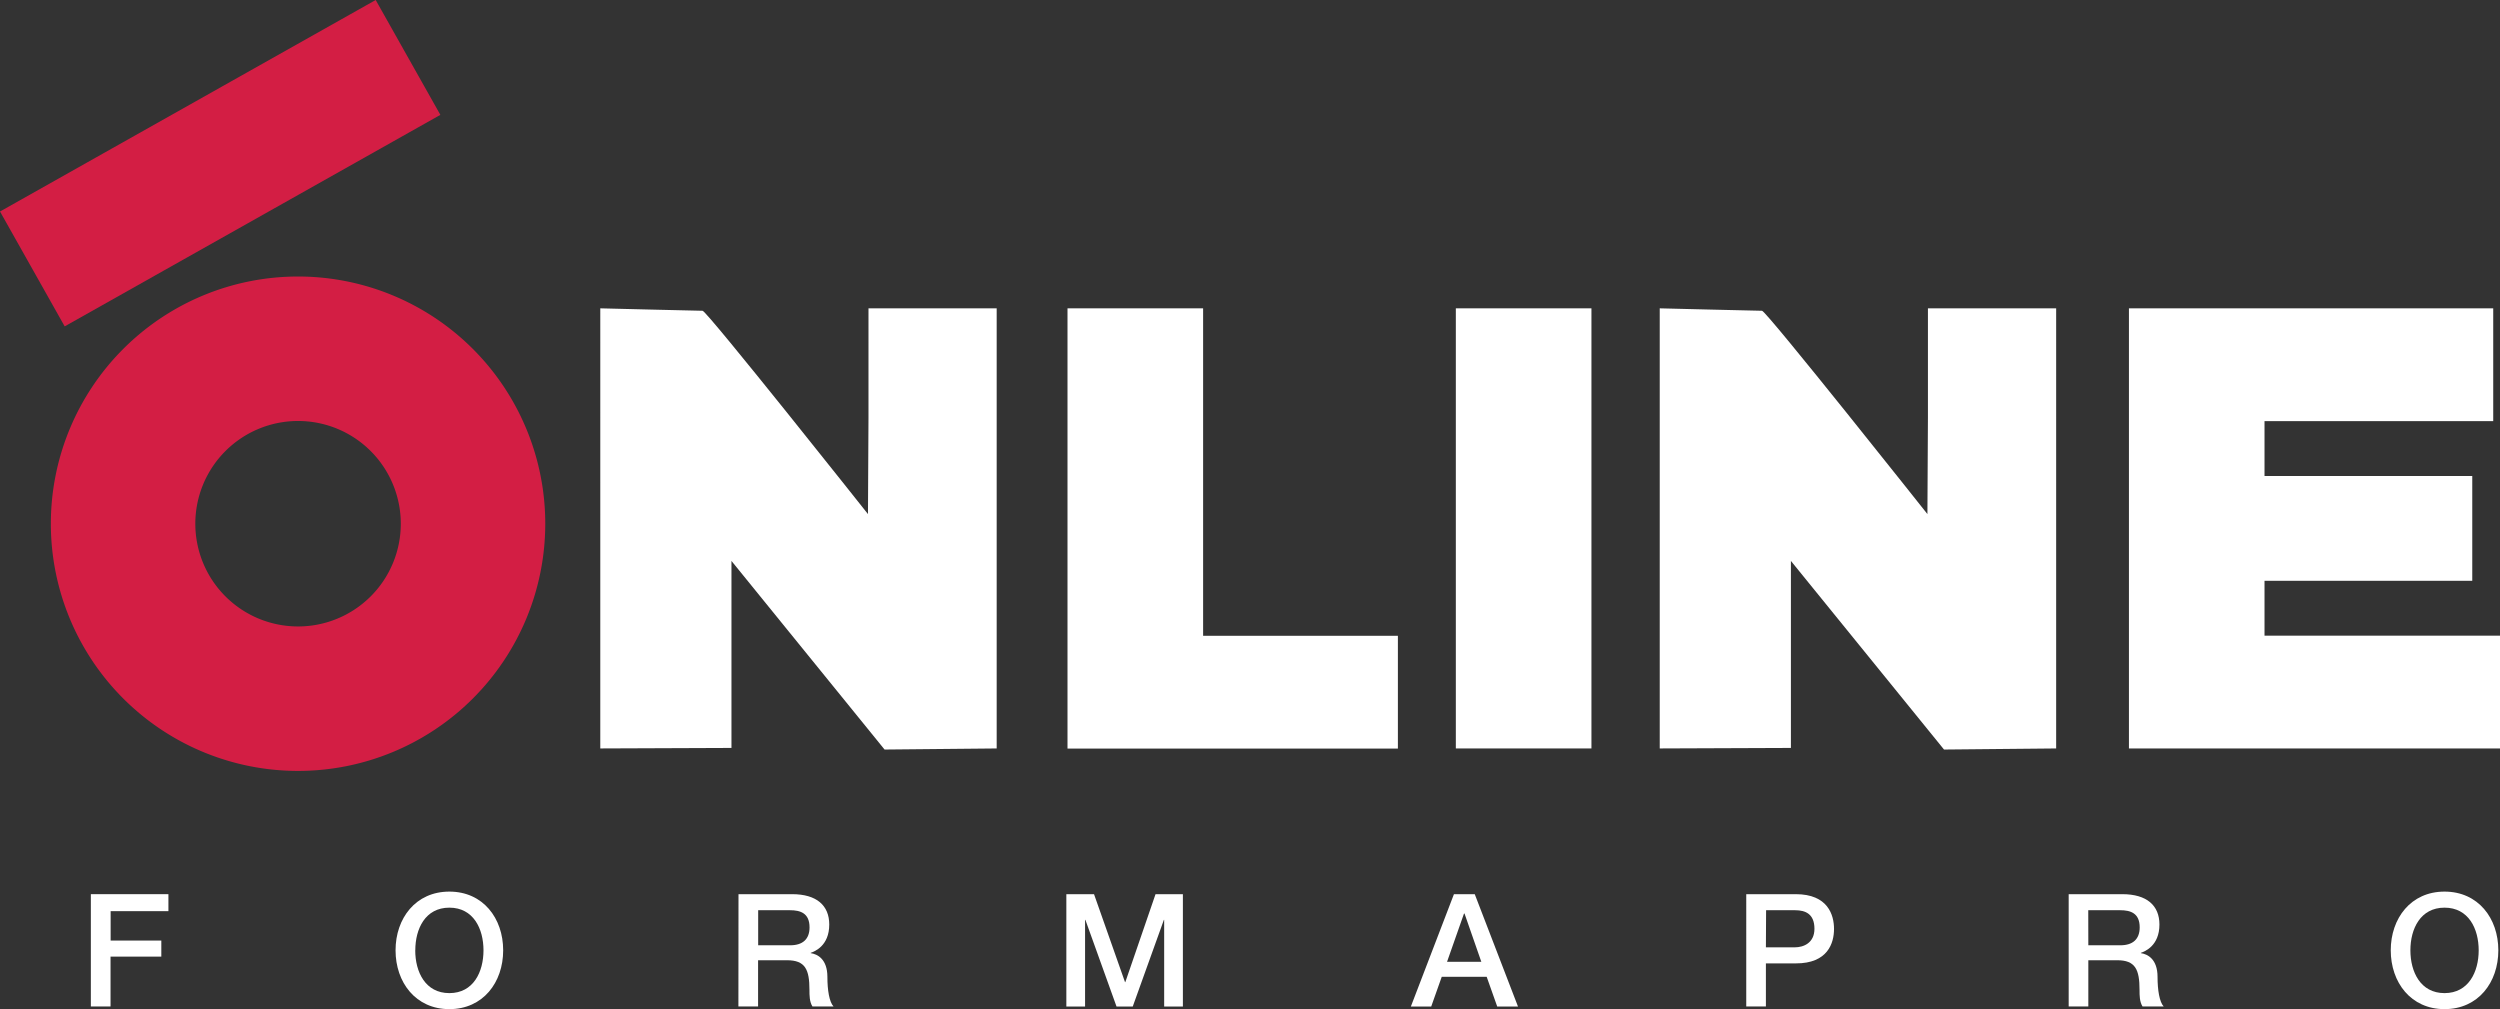
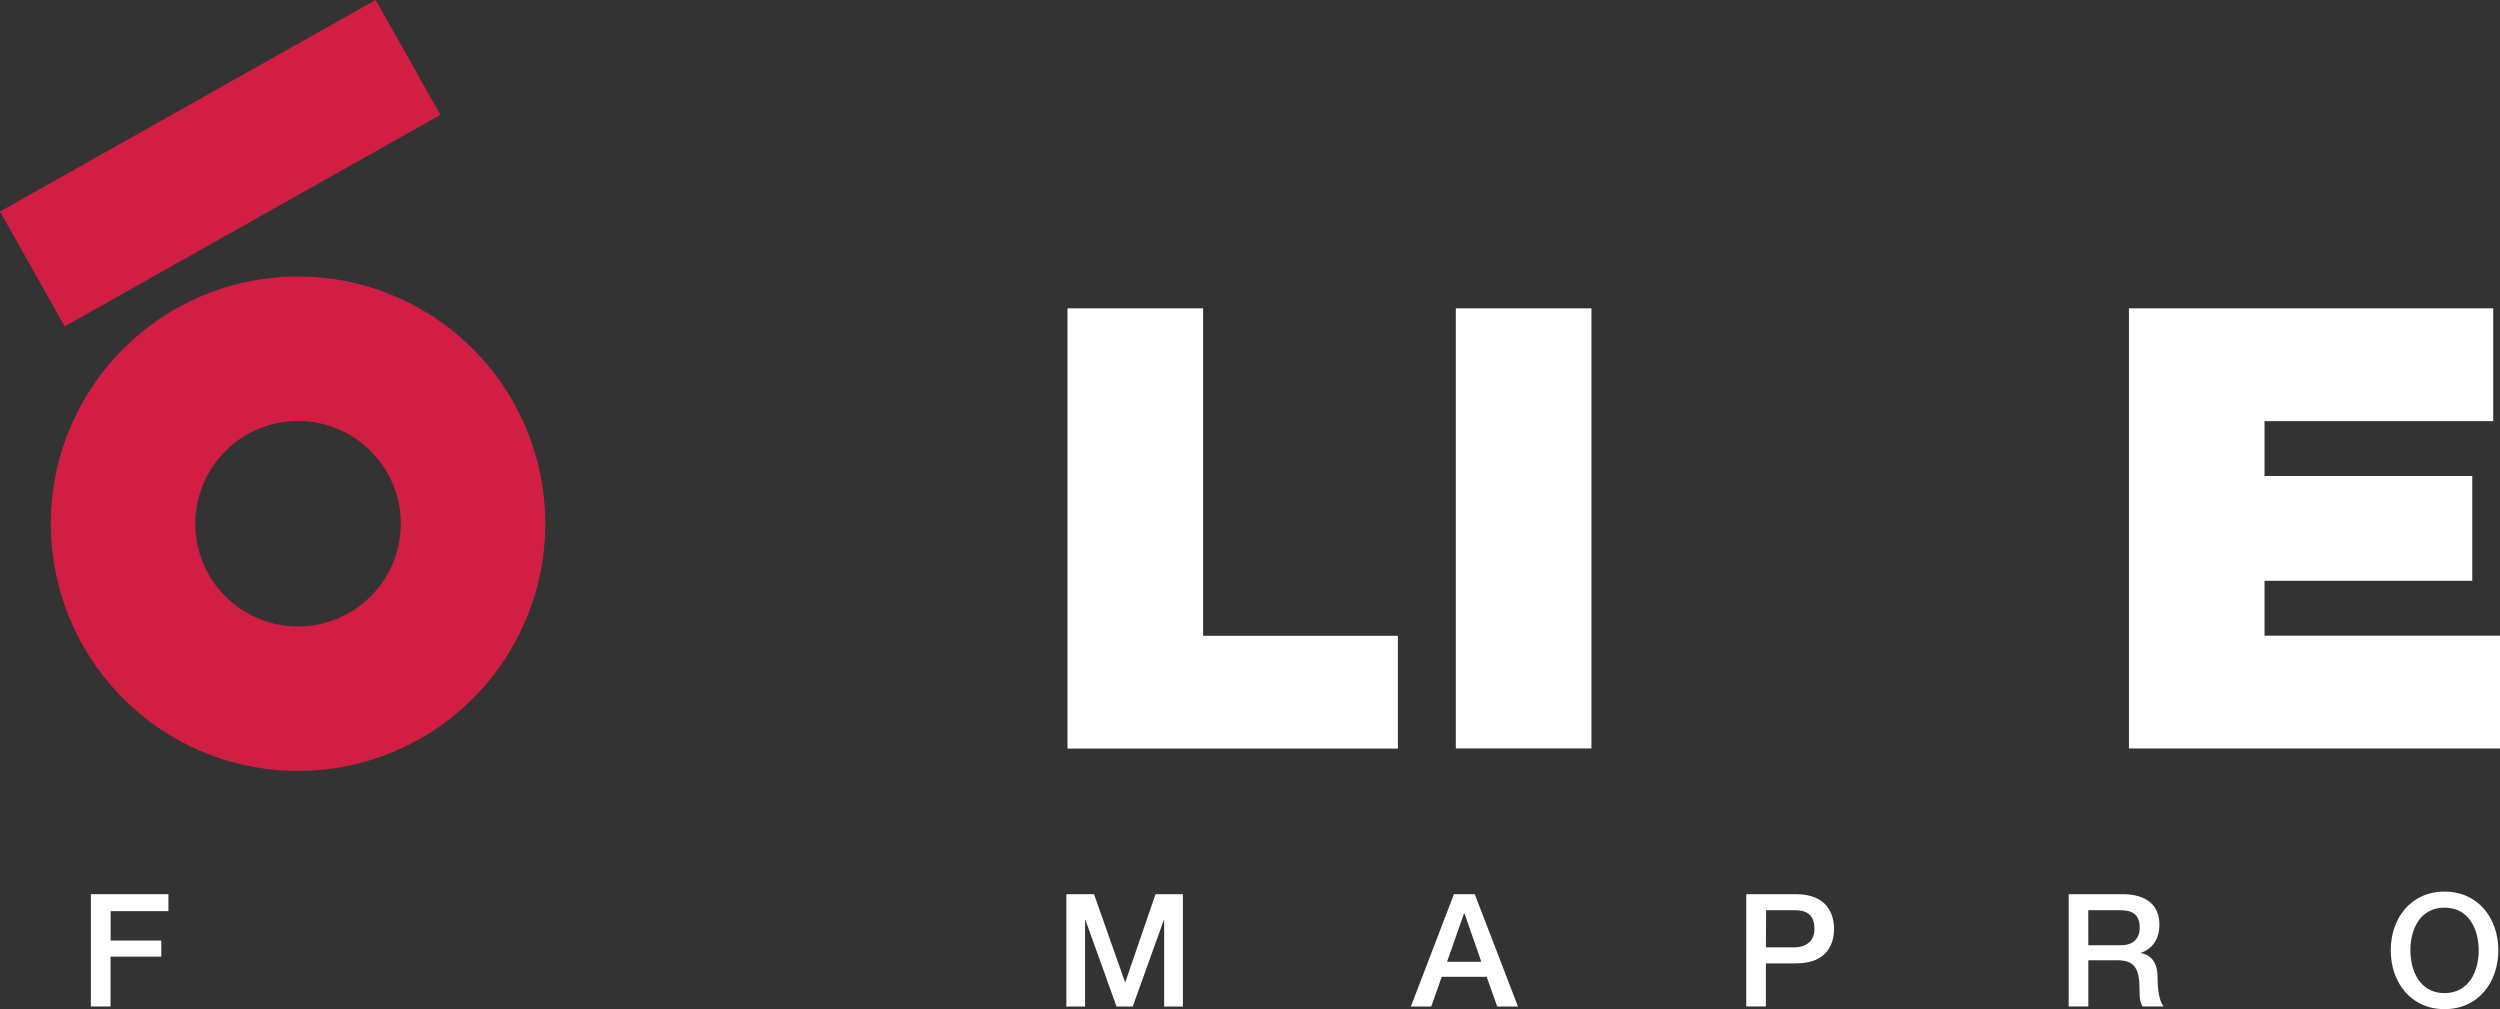
<svg xmlns="http://www.w3.org/2000/svg" id="Calque_1" data-name="Calque 1" viewBox="0 0 778.71 314.33">
  <rect x="0" y="0" width="778.71" height="314.33" fill="#333333" stroke="none" />
  <defs>
    <style>
            .cls-1 {
                fill: #d31e44;
            }

            .cls-2 {
                fill: #fff;
            }
        </style>
  </defs>
  <path class="cls-1" d="M103.48,94.41a77,77,0,1,0,77,77A77,77,0,0,0,103.48,94.41Zm0,109a32,32,0,1,1,32-32A32,32,0,0,1,103.48,203.41Z" transform="translate(-10.64 -8.28)" />
-   <path class="cls-2" d="M197.62,104.32s30.53.76,31.86.76S281,168.41,281,168.41l.16-30V104.32h39.93V241.41l-34.92.34L238.48,183v58.25l-40.86.16Z" transform="translate(-10.64 -8.28)" />
-   <path class="cls-2" d="M527.62,104.32s30.53.76,31.86.76S611,168.41,611,168.41l.16-30V104.32h39.94V241.41l-34.93.34L568.48,183v58.25l-40.86.16Z" transform="translate(-10.64 -8.28)" />
  <path class="cls-2" d="M343.15,104.32h42.24v102h60.67v35.13H343.15Z" transform="translate(-10.64 -8.28)" />
-   <path class="cls-2" d="M464.11,104.32h42.24V241.41H464.11Z" transform="translate(-10.64 -8.28)" />
+   <path class="cls-2" d="M464.11,104.32h42.24V241.41H464.11" transform="translate(-10.64 -8.28)" />
  <path class="cls-2" d="M673.77,104.32H787.24v35.14H716v17.09h64.71v32.64H716v17.09h73.35v35.13H673.77Z" transform="translate(-10.64 -8.28)" />
  <rect class="cls-1" x="12.08" y="38.58" width="134.29" height="41.06" transform="translate(-29.45 38.19) rotate(-29.38)" />
  <path class="cls-2" d="M38.94,286.8H63.1v5.29h-18v9.16H60.89v5H45.07v15.53H38.94Z" transform="translate(-10.64 -8.28)" />
-   <path class="cls-2" d="M167.37,304.29c0,10-6.27,18.32-16.76,18.32s-16.76-8.33-16.76-18.32S140.12,286,150.61,286,167.37,294.29,167.37,304.29Zm-27.39,0c0,6.71,3.13,13.33,10.63,13.33s10.63-6.62,10.63-13.33S158.11,291,150.61,291,140,297.58,140,304.29Z" transform="translate(-10.64 -8.28)" />
-   <path class="cls-2" d="M240.67,286.8h16.71c7.64,0,11.56,3.53,11.56,9.45,0,6.72-4.65,8.43-5.78,8.82v.1c2.11.3,5.2,1.86,5.2,7.4,0,4.07.58,7.79,1.91,9.21H263.7c-.93-1.52-.93-3.43-.93-5.14,0-6.42-1.32-9.26-7-9.26h-9v14.4h-6.13Zm6.13,15.92h10c3.87,0,6-1.91,6-5.58,0-4.46-2.89-5.34-6.08-5.34H246.8Z" transform="translate(-10.64 -8.28)" />
  <path class="cls-2" d="M342.79,286.8h8.62l9.65,27.39h.1l9.41-27.39h8.52v35h-5.83v-27h-.09l-9.7,27h-5.05l-9.7-27h-.1v27h-5.83Z" transform="translate(-10.64 -8.28)" />
  <path class="cls-2" d="M463.52,286.8H470l13.47,35H477l-3.28-9.26h-14l-3.28,9.26H450.1Zm-2.15,21.07h10.68l-5.24-15.05h-.15Z" transform="translate(-10.64 -8.28)" />
  <path class="cls-2" d="M554.57,286.8H570c10,0,11.91,6.47,11.91,10.83S580,308.4,570,308.36h-9.31v13.42h-6.12Zm6.12,16.56h9c2.74,0,6.12-1.37,6.12-5.78,0-4.61-2.79-5.78-6-5.78h-9.06Z" transform="translate(-10.64 -8.28)" />
  <path class="cls-2" d="M655,286.8h16.7c7.65,0,11.57,3.53,11.57,9.45,0,6.72-4.66,8.43-5.78,8.82v.1c2.1.3,5.19,1.86,5.19,7.4,0,4.07.59,7.79,1.91,9.21H678c-.93-1.52-.93-3.43-.93-5.14,0-6.42-1.32-9.26-6.95-9.26h-9v14.4H655Zm6.12,15.92h10c3.87,0,6-1.91,6-5.58,0-4.46-2.89-5.34-6.07-5.34h-9.95Z" transform="translate(-10.64 -8.28)" />
  <path class="cls-2" d="M788.83,304.29c0,10-6.27,18.32-16.76,18.32s-16.75-8.33-16.75-18.32S761.59,286,772.07,286,788.83,294.29,788.83,304.29Zm-27.39,0c0,6.71,3.14,13.33,10.63,13.33s10.64-6.62,10.64-13.33S779.57,291,772.07,291,761.44,297.58,761.44,304.29Z" transform="translate(-10.64 -8.28)" />
</svg>